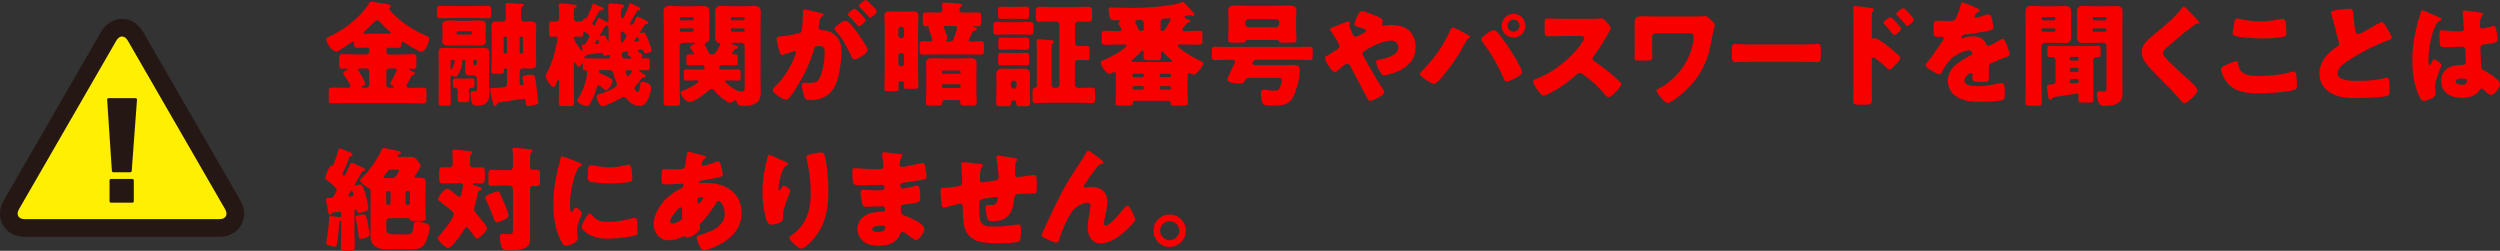
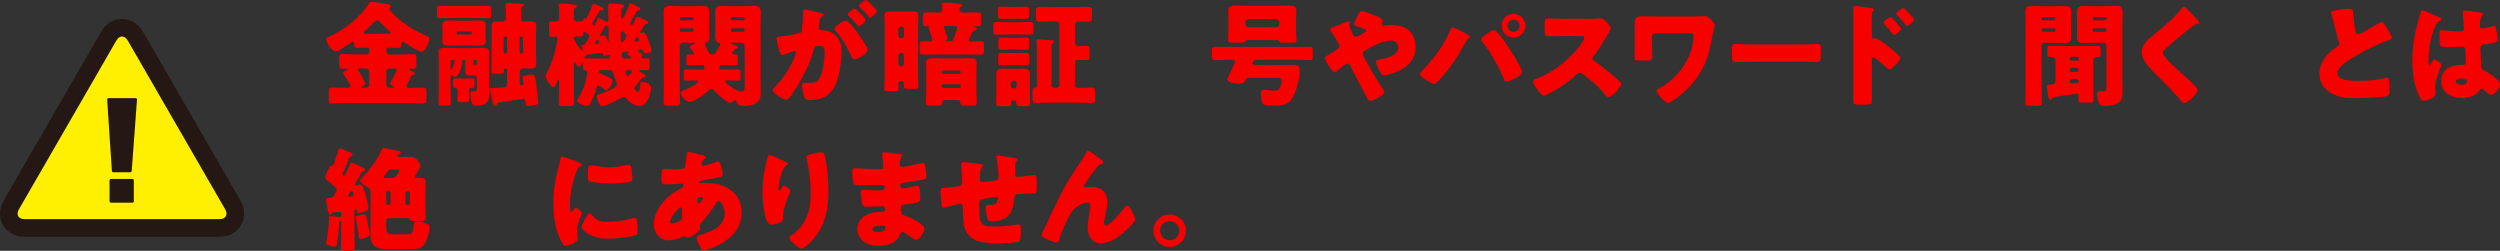
<svg xmlns="http://www.w3.org/2000/svg" id="a" data-name="attention_pc" viewBox="0 0 813.77 81.63">
  <rect x="0" y="0" width="813.77" height="81.63" fill="#333333" stroke="none" />
  <g>
    <path d="M112.8,33.52c-1.62,0-3.25,.11-4.91,.11-.81,0-.89-.44-.89-1.51v-2.14c0-1.11,.07-1.48,.96-1.48,1.62,0,3.21,.07,4.84,.07h.44c.22,0,.81,0,.81-.59,0-.52-1.18-2.25-1.77-3.14-.11-.18-.18-.3-.26-.41-.15-.18-.29-.41-.29-.63,0-.44,.77-.81,1.11-.96,.15-.07,.3-.15,.3-.33s-.18-.18-.33-.18c-.48,0-.96,.04-1.48,.04-.85,0-.92-.52-.92-1.62v-1.59c0-1.18,.07-1.55,1-1.55,1.51,0,3.03,.11,4.5,.11h3.4c.48,0,.89-.41,.89-.89v-.77c0-.37-.11-.55-.48-.55h-.41c-1,0-1.99,.07-2.99,.07s-1.03-.44-1.03-1.25c0-.33-.04-.78-.44-.78-.18,0-.41,.15-.55,.26-.96,.7-2.81,1.92-3.8,2.51-.29,.22-.7,.41-1.11,.41-1.51,0-3.21-2.95-3.21-4.02,0-.37,.3-.48,1.03-.81,4.8-2.14,10.22-6.35,12.99-10.89,.18-.29,.29-.44,.66-.44,.59,0,3.32,.48,4.17,.63,1.29,.18,2.18,.26,2.18,.89,0,.22-.15,.33-.33,.48-.11,.07-.18,.15-.18,.33,0,.29,.41,.66,.74,1.03,2.95,3.25,7.01,5.87,11.04,7.6,1.07,.48,1.26,.52,1.26,1.03,0,1.29-1.37,4.32-2.51,4.32-.77,0-4.8-2.47-5.61-3.06-.18-.11-.33-.22-.55-.22-.44,0-.44,.59-.44,.89,0,.78-.18,1.11-1.03,1.11-1,0-1.99-.07-3.03-.07h-.33c-.29,0-.44,.18-.44,.52v.81c0,.48,.41,.89,.89,.89h3.36c1.48,0,2.99-.11,4.5-.11,.89,0,1,.33,1,1.59v1.7c0,1.07-.07,1.48-1.03,1.48-.33,0-.63-.04-.96-.04-.15,0-.44,0-.44,.22s.66,.48,1.18,.7c.26,.11,.77,.33,.77,.66,0,.26-.37,.37-.55,.41-.48,.11-.52,.22-1.18,1.51-.22,.41-.48,.89-.81,1.55-.11,.18-.22,.37-.22,.59,0,.55,.52,.59,.96,.59,1.51,0,3.03-.07,4.58-.07,.89,0,.96,.41,.96,1.48v2.07c0,1.14-.07,1.59-.96,1.59-1.62,0-3.25-.11-4.87-.11h-20.12Zm6.35-4.95c.59,0,1.03-.44,1.03-1.03v-4.24c0-.55-.48-1.03-1.03-1.03h-1.73c-.3,0-.85,0-.85,.44,0,.22,.15,.41,.3,.59,.41,.63,1.99,3.25,1.99,3.88,0,.44-.59,.78-.96,.92-.04,.04-.18,.15-.18,.26,0,.22,.22,.22,.37,.22h1.07Zm7.38-17.57c.29,0,.63-.04,.63-.33,0-.18-.26-.41-.41-.52-1.03-.85-1.99-1.81-2.84-2.77-.29-.33-.7-.81-1.14-.81s-1.18,.78-2.14,1.73c-.55,.55-1.18,1.22-1.88,1.81-.15,.15-.44,.37-.44,.59,0,.26,.33,.29,.89,.29h7.35Zm1.37,17.57c.11,0,.37,0,.37-.22,0-.15-.22-.26-.33-.29-.33-.18-.89-.48-.89-.89,0-.29,.3-.7,.44-.92l.18-.37c.44-.89,1.44-2.58,1.44-3.03,0-.48-.44-.59-.85-.59h-1.48c-.59,0-1.03,.48-1.03,1.03v4.24c0,.59,.41,1.03,1.03,1.03h1.11Z" style="fill: #f70000;" />
    <path d="M155.49,1.96c1.55,0,2.55-.07,3.21-.07,1.07,0,1.18,.22,1.18,1.29v1.37c0,.92-.07,1.37-.89,1.37-1.18,0-2.33-.07-3.51-.07h-8.86c-1.18,0-2.33,.07-3.51,.07-.81,0-.89-.44-.89-1.29v-1.22c0-1.29,.07-1.51,1.18-1.51,.63,0,1.66,.07,3.21,.07h8.86Zm-4.61,17.5c-.26,0-.41,.22-.41,.52,0,2.21-1.48,5.06-2.18,5.06-.3,0-.63-.22-.89-.41-.07-.04-.18-.07-.3-.07-.41,0-.44,.44-.44,.74v3.54c0,1.55,.07,3.06,.07,4.61,0,.89-.26,.96-1.18,.96h-1.55c-.96,0-1.25-.07-1.25-.96,0-1.55,.07-3.06,.07-4.61v-8.38c0-1.11-.07-2.21-.07-3.36,0-1.22,.66-1.51,1.77-1.51s2.18,.07,3.28,.07h6.39c1.07,0,2.14-.07,3.21-.07s1.85,.22,1.85,1.51c0,1-.07,2.14-.07,3.36v7.35c0,.89,.04,1.77,.04,2.69,0,1.03,0,2.03-.77,2.84-.81,.89-2.1,1.03-3.25,1.03-1.29,0-1.51-.37-1.85-1.81-.11-.55-.22-1.22-.22-1.81,0-.41,0-1.14,.59-1.14,.18,0,.7,.07,1,.07,.48,0,.52-.33,.52-1v-2.99c0-.66-.33-1.18-1.03-1.18-.41,0-.89,.07-1.29,.07-1.18,0-1.51-.44-1.51-1.59,0-1.03,.04-2.07,.04-3.1,0-.26-.15-.44-.44-.44h-.11Zm1.55-12.7c1.22,0,2.44-.11,3.65-.11,1.14,0,2.1,.22,2.1,1.59,0,.48-.11,1-.11,1.85v1.33c0,.85,.11,1.37,.11,1.85,0,1.37-.96,1.59-2.1,1.59-1.22,0-2.44-.07-3.65-.07h-2.73c-1.22,0-2.44,.07-3.62,.07s-2.14-.22-2.14-1.55c0-.55,.11-1.03,.11-1.88v-1.33c0-.81-.11-1.33-.11-1.85,0-1.33,.96-1.59,2.07-1.59,1.22,0,2.44,.11,3.69,.11h2.73Zm-5.17,12.7c-.33,0-.59,.26-.59,.59v2.18c0,.15,0,.41,.22,.41,.41,0,1.11-2.18,1.11-2.73,0-.29-.15-.44-.44-.44h-.29Zm3.99,6.13c.85,0,1.66-.07,2.51-.07,.66,0,.7,.44,.7,1.14v1c0,.7-.11,.96-.85,.96h-.3c-.41,0-.66,.33-.66,.7,0,1,.04,1.99,.04,2.95s-.3,1-1.29,1h-1.29c-.92,0-1.18-.11-1.18-1.03s.07-1.92,.07-2.88c0-.59-.41-.74-.92-.74-.59,0-.66-.41-.66-1.07v-.81c0-1.03,.07-1.22,.89-1.22,.44,0,1.18,.07,2.33,.07h.63Zm-2.62-14.76c0,.26,.22,.44,.48,.44h4.02c.26,0,.48-.18,.48-.44v-.18c0-.26-.22-.48-.48-.48h-4.02c-.29,0-.44,.22-.48,.48v.18Zm5.43,9.86c0,.26,.22,.48,.48,.48h.26c.26,0,.44-.22,.44-.48v-.74c0-.26-.18-.48-.44-.48h-.26c-.3,0-.48,.18-.48,.48v.74Zm7.53,13.47c-.11,.15-.3,.41-.55,.41-.41,0-.74-1.55-1-2.84-.07-.26-.15-.55-.18-.77-.11-.41-.33-1.4-.33-1.81,0-.48,.37-.48,1.11-.48,.48,0,2.69-.18,3.25-.26,.74-.07,1.14-.26,1.14-1.18v-4.54c0-.22-.18-.41-.41-.41h-.11c-.3,0-.52,.11-.52,.44,0,.15,.04,.33,.04,.52,0,.66-.26,.74-1.22,.74h-1.77c-.7,0-1.07-.07-1.07-.7,0-.66,.07-1.88,.07-2.92V10.7c0-.81-.07-1.59-.07-2.36,0-1.26,1.07-1.37,2.07-1.37,.52,0,1.18,.07,1.55,.07,.48,0,1.07-.33,1.07-1.22v-1.37c0-.96,0-1.48-.07-2.07-.04-.41-.07-.81-.07-.96,0-.44,.33-.44,.66-.44,.55,0,3.28,.18,3.95,.22,.89,.07,1.37,.11,1.37,.44,0,.26-.22,.41-.55,.63-.33,.22-.37,.55-.37,1.77v1.85c0,.66,.33,1.14,1.03,1.14,.59,0,1.29-.07,1.92-.07,.96,0,2.03,.15,2.03,1.37,0,.66-.07,1.44-.07,2.36v7.9c0,.92,.07,1.73,.07,2.36,0,1.25-1.11,1.37-2.07,1.37-.77,0-1.51-.07-2.25-.07s-1.07,.44-1.07,1.14v3.43c0,.44,.15,.96,.66,.96,.37,0,.52-.29,.52-.63,0-.18-.15-.92-.18-1.14-.07-.18-.15-.48-.15-.7,0-.59,.66-.7,1.4-.85,.52-.11,.96-.15,1.48-.15,.92,0,1.11,.07,1.33,1.18,.33,1.73,.74,5.68,.89,7.05,.04,.22,.11,.78,.11,.89,0,.3-.26,.48-.59,.59-.48,.15-2.29,.48-2.81,.48-.66,0-.7-.37-.74-1.4-.04-.55-.18-1-.63-1-.15,0-.52,.07-1.11,.18-.63,.11-4.06,.63-5.57,.85-.7,.11-1.25,.18-1.4,.22-.41,.11-.48,.3-.77,.78Zm3.43-21.78c0-.26-.22-.48-.48-.48h-.11c-.3,0-.48,.22-.48,.48v4.58c0,.26,.18,.48,.48,.48h.11c.26,0,.44-.18,.48-.48v-4.58Zm4.72,5.06c.26,0,.48-.22,.48-.48v-4.58c0-.26-.22-.48-.48-.48h-.11c-.26,0-.48,.22-.48,.48v4.58c0,.3,.18,.48,.48,.48h.11Z" style="fill: #f70000;" />
    <path d="M207.45,5.43c.41,0,2.81,1.18,3.25,1.48,.22,.15,.33,.26,.33,.44,0,.29-.18,.48-.48,.48h-.11c-.44,0-.59,.15-.74,.44-.22,.41-1.03,1.7-1.22,1.96-.07,.11-.11,.22-.11,.33,0,.15,.07,.22,.18,.22,.26,0,.66-.22,1-.22,.48,0,.81,.74,1.62,2.92,.18,.52,.96,2.55,.96,2.99,0,.55-1.66,.89-2.1,.89-.41,0-.44-.26-.55-.63-.11-.29-.41-.63-.74-.63-.07,0-.52,.07-.7,.11-.22,.04-.41,.07-.41,.33,0,.15,.18,.33,.37,.44,.18,.11,1.11,.66,1.11,.92,0,.18-.04,.3-.11,.41s-.11,.18-.11,.26c0,.22,.26,.44,.48,.44,.44,0,.89-.04,1.33-.04,.74,0,.81,.44,.81,1.25v1.33c0,1-.07,1.33-.92,1.33-.74,0-1.44-.07-2.18-.07-.11,0-.37,.04-.37,.18,0,.22,1.11,.85,1.37,1,.26,.15,.78,.44,.78,.81s-.59,.41-.7,.44c-.59,.07-.7,.29-1.03,.77-.33,.52-1.03,1.37-1.33,1.66-.37,.37-.59,.66-.59,1.11,0,.48,.66,1.18,1,1.18,.66,0,.85-2.18,.92-2.69,.04-.37,.07-.59,.74-.59,1.14,0,2.73,.59,2.73,1.92,0,1.22-.63,3.14-1.26,4.17-.59,1-1.25,1.7-2.47,1.7-1.73,0-3.29-1.11-4.32-2.44-.26-.3-.52-.44-.92-.44-.33,0-.55,.11-.81,.29-1,.66-5.06,2.69-6.09,2.69-.77,0-1.85-2.25-1.85-3.14,0-.59,.55-.7,1.18-.89,1.03-.3,5.46-1.88,5.46-3.06,0-.3-.11-.55-.22-.81-.37-.89-.66-1.73-.96-2.73-.26-.92-.7-1.14-1.62-1.14h-2.07c-.3,0-1,.04-1,.48,0,.37,.3,.59,.63,.7,.85,.3,2.14,.92,2.92,1.37,.7,.41,.81,.52,.81,.92,0,1.4-1.44,3.1-2.07,3.1-.22,0-.41-.22-.7-.44-.37-.3-1.33-1.14-1.77-1.14-.41,0-.55,.59-.63,.89-.44,1.62-1.18,3.43-1.99,4.87-.33,.63-.55,.96-1.22,.96-.77,0-3.06-.92-3.06-1.81,0-.26,.18-.48,.3-.66,1.03-1.51,2.03-3.91,2.47-5.68,.15-.63,.48-2.21,.48-2.81,0-.55-.22-.66-.74-.66-.66,0-.7-.48-.7-1.18v-.85c0-.11-.04-.3-.18-.3s-.26,.18-.3,.3c-.15,.33-.41,.92-.81,.92-.33,0-.92-.92-1.07-1.22-.07-.15-.15-.3-.3-.3-.22,0-.22,.3-.22,.59v7.79c0,1.66,.07,3.29,.07,4.91,0,.89-.33,.96-1.51,.96h-1.96c-1.11,0-1.55-.07-1.55-.92,0-1.62,.11-3.29,.11-4.95v-1.99c0-.3,0-.63-.22-.63-.26,0-.41,.44-.52,.74-.44,1.14-.59,1.55-1.11,1.55-.81,0-2.51-2.66-2.51-3.58,0-.37,.18-.66,.33-.96,1.18-1.99,2.03-4.58,2.62-6.79,.18-.74,.92-3.91,.92-4.54,0-.3-.22-.55-.55-.55s-1.11,.07-1.44,.07c-.7,0-.77-.44-.77-1.59v-2.07c0-.89,.07-1.37,.77-1.37,.41,0,1.14,.07,1.48,.07,.55,0,1-.44,1-1V3.43c0-.81-.15-1.51-.15-1.85,0-.41,.33-.48,.66-.48,.48,0,3.1,.26,4.54,.44,.3,.04,.7,.07,.7,.48,0,.3-.26,.37-.52,.55-.37,.22-.41,.7-.41,1.62v1.81c0,.55,.44,1,1,1,1.73,0,1.85-.22,1.99-.52,.07-.15,.33-.52,.52-.52,.04,0,.18,.07,.33,.07,.29,0,.44-.41,.63-.78,.52-1.03,1.18-2.47,1.51-3.58,.07-.26,.15-.44,.37-.44,.41,0,2.25,.89,2.69,1.11,.33,.15,.59,.3,.59,.55,0,.37-.26,.44-.55,.44h-.11c-.37,0-.63,.11-.81,.44-.48,.89-1.14,2.03-1.55,2.69-.37,.59-.63,1-.63,1.18,0,.33,.41,.66,.59,.66,.29,0,.37-.18,1.07-1.92,.18-.44,.22-.55,.44-.55,.26,0,1.88,.92,2.21,1.11,.15,.11,.33,.22,.55,.22,.33,0,.41-.37,.41-.63,0-1.29-.07-2.58-.07-3.84v-.77c0-.59,.22-.78,.81-.78,.07,0,2.99,.22,3.29,.26,.77,.07,1.03,.15,1.03,.59,0,.37-.26,.52-.59,.7-.3,.15-.41,.33-.41,1.03v1.73c0,.11,.04,.26,.11,.3,.15,.07,.44,.18,.48,.18,.07,0,.15-.07,.26-.26,.55-.89,1.59-3.25,1.81-4.13,.11-.37,.15-.48,.37-.48,.37,0,2.18,.96,2.73,1.25,.37,.18,.55,.33,.55,.63,0,.37-.33,.41-.59,.41h-.07c-.33,0-.37,.18-.59,.55-.48,.85-1.37,2.36-1.88,3.14-.11,.15-.15,.3-.15,.48,0,.3,.15,.59,.48,.59,.44,0,.59-.44,1.33-2.1,.15-.3,.22-.63,.48-.63Zm-17.83,10.93c0-.15-.22-1.14-.22-1.48,0-.37,.33-.33,.52-.33,.22,0,.48-.11,.66-.37,.48-.7,1.26-2.07,1.26-2.4,0-.66-1.44-1.44-1.66-1.44s-.33,.22-.33,.44v.11c0,.59-.07,1.07-.74,1.07-.41,0-1.18-.11-1.62-.11-.33,0-.66,.26-.66,.55,0,.96,2.33,4.17,2.66,4.17,.11,0,.15-.11,.15-.22Zm8.08,2.69c.41,0,.85,0,.85-.55,0-.26-.07-.63-.41-.63-.15,0-.22,.04-.37,.07-.26,.07-.7,.22-1,.22-.33,0-.41-.22-.48-.48-.11-.33-.26-.52-.63-.52-.07,0-4.02,.55-4.32,.59-.33,.04-.37,.07-.55,.37q-.15,.22-.37,.26c-.15,.04-.3,.15-.3,.3,0,.3,.33,.3,.52,.3,1.25,0,2.47,.07,3.73,.07h3.32Zm-2.66-5.13c0-.15-.11-.37-.22-.7-.04-.15-.15-.3-.3-.3-.26,0-.48,.44-.74,.81-.07,.11-.15,.22-.15,.3,0,.18,.15,.3,.29,.3,.7,0,1.11-.04,1.11-.41Zm.22-2.36c0,.15,.11,.18,.22,.18s.26-.04,.33-.04c.26-.07,.66-.22,.89-.22,.48,0,.92,1.29,1.03,1.7,.04,.11,.11,.26,.26,.26s.15-.18,.15-.3c0-1.11-.04-3.06-.07-4.25,0-.26-.18-.55-.48-.55-.37,0-.63,.07-.81,.41s-1.51,2.73-1.51,2.81Zm6.79,.63c0,.7,.04,1.66,.41,1.66,.44,0,1.48-1.85,1.48-2.21,0-.7-1.4-1.44-1.48-1.44-.41,0-.41,.48-.41,.78v1.22Zm2.92,6.87c.37,0,.59-.04,.59-.26s-.18-.3-1-.78c-.15-.07-.33-.15-.33-.3,0-.29,.3-.52,.3-.74,0-.18-.15-.22-.33-.22-.55,0-1.81,.11-1.81,.89,0,1.11,.3,1.4,1.18,1.4h1.4Zm-.59,3.76c-.33,0-.74,.07-.74,.48,0,.15,.26,1.48,.74,1.48,.37,0,1.33-1.29,1.33-1.55,0-.37-.41-.41-.66-.41h-.66Zm2.51-9.3s.44-.04,.7-.07c.26-.04,.48-.18,.48-.44,0-.15-.11-.37-.22-.63-.07-.15-.18-.37-.41-.37-.18,0-.3,.22-.55,.59-.15,.22-.41,.48-.41,.59,0,.26,.18,.33,.41,.33Z" style="fill: #f70000;" />
    <path d="M228.74,22.63c.33,0,.59-.26,.59-.59v-.22c0-.33-.26-.63-.59-.63h-1.22c-1.07,0-2.18,.07-3.29,.07-.74,0-.81-.37-.81-1.18v-1.29c0-.74,.07-1.11,.81-1.11h1.25c.3,0,.44-.11,.44-.26,0-.22-.85-1.26-1.07-1.51-.15-.18-.3-.37-.3-.55,0-.48,1-.85,1.37-1,.11-.04,.41-.15,.41-.26,0-.15-.15-.18-.77-.18h-3.29c-.55,0-1.03,.44-1.03,1.03v12.73c0,1.92,.11,3.8,.11,5.68,0,1-.41,1.07-1.7,1.07h-2.1c-1.18,0-1.55-.07-1.55-1.07,0-1.88,.07-3.76,.07-5.68V7.94c0-1.33-.07-2.62-.07-3.95,0-1.44,.55-2.07,1.99-2.07,1.22,0,2.4,.11,3.58,.11h3.77c1.18,0,2.36-.07,3.54-.07s2.03,.26,2.03,2.03c0,1.25-.07,2.51-.07,3.8v.37c0,1.25,.07,2.51,.07,3.8,0,.89-.18,1.62-1.11,1.96-.22,.07-.41,.3-.41,.55,0,.18,.15,.41,.3,.66,.22,.37,.74,1.4,.96,1.88,.18,.41,.3,.7,.89,.7h.33c.66,0,.89-.29,1.22-.81,.29-.44,1.33-2.1,1.33-2.55,0-.37-.3-.41-.55-.44-.89-.15-1.11-1.25-1.11-1.96,0-1.29,.07-2.55,.07-3.8v-.37c0-1.29-.07-2.55-.07-3.8,0-1.48,.55-2.07,1.99-2.07,1.18,0,2.4,.11,3.58,.11h3.73c1.18,0,2.36-.07,3.54-.07,1.25,0,2.03,.33,2.03,2.03,0,1.33-.07,2.62-.07,3.95V26.69c0,1.03,.07,2.03,.07,3.06,0,1.33-.07,2.62-1.14,3.54-1.11,1-3.21,1.18-4.65,1.18-1,0-1.73-.18-2.1-1.4-.07-.29-.15-.48-.41-.48-.15,0-.37,.15-.63,.33-.33,.22-.74,.52-1.11,.52-.52,0-2.07-1.14-2.51-1.51-.85-.66-1.77-1.55-2.47-2.36-.26-.33-.55-.66-1-.66-.41,0-.78,.37-1.07,.66-.96,.96-4.69,3.62-5.98,3.62-1.51,0-2.99-2.21-2.99-3.06,0-.41,.55-.59,1-.74,1.55-.52,4.8-2.36,4.8-2.92,0-.26-.37-.3-.55-.3-1.14,0-2.29,.07-3.43,.07-.74,0-.81-.33-.81-1.18v-1.37c0-.81,.07-1.14,.81-1.14,1.22,0,2.44,.07,3.62,.07h1.73Zm-2.95-16.61c0-.26-.22-.48-.48-.48h-3.58c-.26,0-.48,.22-.48,.48v.11c0,.3,.22,.48,.48,.48h3.58c.3,0,.48-.18,.48-.48v-.11Zm0,3.65c0-.26-.18-.44-.48-.44h-3.58c-.26,0-.48,.18-.48,.44v.22c0,.26,.22,.44,.48,.44h3.58c.26,0,.48-.18,.48-.44v-.22Zm12.55,7.6c0,.33,.37,.41,.63,.41h.37c.74,0,.81,.37,.81,1.22v1.18c0,.85-.07,1.18-.81,1.18-1.11,0-2.18-.07-3.29-.07h-1.29c-.33,0-.63,.33-.63,.59v.29c0,.33,.3,.55,.59,.55h1.88c1.22,0,2.4-.07,3.62-.07,.81,0,.85,.37,.85,1.33v1.14c0,.81-.07,1.22-.78,1.22-1.14,0-2.25-.07-3.4-.07-.55,0-.92,.04-.92,.33,0,.41,2.21,1.96,2.62,2.21,1.03,.66,1.73,1.07,2.99,1.07,.74,0,.81-.55,.81-1.29V14.95c0-.59-.44-1.03-1.03-1.03h-2.73c-.15,0-.52,.04-.52,.26,0,.15,.22,.26,.74,.41,1.03,.33,1.4,.44,1.4,.77,0,.44-.26,.44-.55,.48-.37,.04-.41,.07-.63,.33-.55,.63-.74,.81-.74,1.11Zm4.06-11.26c0-.26-.18-.48-.48-.48h-3.58c-.26,0-.44,.22-.44,.48v.11c0,.3,.18,.48,.44,.48h3.58c.29,0,.48-.18,.48-.48v-.11Zm0,3.65c0-.26-.18-.44-.48-.44h-3.58c-.26,0-.44,.18-.44,.44v.22c0,.26,.18,.44,.44,.44h3.58c.29,0,.48-.18,.48-.44v-.22Z" style="fill: #f70000;" />
    <path d="M261.4,3.77c0-.37,.07-.7,.52-.7,.37,0,4.54,1,5.24,1.18,.3,.07,.96,.22,.96,.59,0,.26-.26,.37-.59,.52-.59,.29-.74,1.29-.89,2.33l-.07,.52c-.04,.22-.11,.63-.11,.74,0,.85,.77,.89,1.25,.89,.81,0,2.07,.22,3.06,.81,2.62,1.51,3.1,3.69,3.1,6.31,0,3.25-.7,8.64-2.33,11.48-1.7,2.95-4.43,4.13-7.79,4.13-1.07,0-1.59-.15-1.92-1.03-.33-.85-.81-2.84-.81-3.73,0-.48,.15-.89,.7-.89,.52,0,1.03,.04,1.55,.04,2.18,0,2.77-.15,3.51-1.55,1.07-1.99,1.66-5.94,1.66-8.19,0-1.7-.26-2.25-1.7-2.25-1.22,0-1.55,.15-1.88,1.37-1.22,4.32-3.32,8.49-5.68,12.29-.48,.77-1.99,3.06-2.62,3.58-.18,.18-.37,.26-.63,.26-.85,0-4.36-1.96-4.36-3.14,0-.37,.33-.74,.92-1.33,2.84-2.92,4.95-6.24,6.42-10.15,.07-.18,.18-.44,.18-.63,0-.37-.22-.55-.59-.55s-2.69,.85-3.14,1.03c-.22,.11-.48,.26-.74,.26-.59,0-1.03-1.44-1.37-2.88-.22-.96-.48-2.18-.48-2.55,0-.48,.26-.59,1.37-.7,2.4-.22,3.36-.44,5.65-.92,.96-.18,1.18-.48,1.29-1.48,.18-1.51,.29-3.54,.29-5.09v-.55Zm15.02,3.65c1.11,1.14,2.03,2.29,2.99,3.69,.55,.78,3.03,4.39,3.03,5.09,0,1.22-3.36,3.14-4.39,3.14-.41,0-.59-.33-.92-1-1.4-2.92-2.81-5.79-5.13-8.27-.18-.18-.41-.44-.41-.66,0-.78,2.84-2.66,3.69-2.66,.48,0,.81,.33,1.14,.66Zm3.62-3.03c.96,.96,1.7,1.77,1.7,2.1,0,.74-1.73,2.1-2.18,2.1-.15,0-.37-.22-.55-.44-.81-1-1.73-1.96-2.66-2.88-.22-.18-.41-.37-.41-.55,0-.52,1.85-1.92,2.29-1.92,.26,0,1.14,.92,1.81,1.59Zm2.69-3.73c.52,.48,2.66,2.47,2.66,2.99,0,.74-1.77,2.14-2.18,2.14-.22,0-.44-.3-.55-.48-.81-1-1.77-1.92-2.69-2.84-.15-.15-.41-.37-.41-.59,0-.52,1.88-1.88,2.29-1.88,.26,0,.78,.55,.89,.66Z" style="fill: #f70000;" />
    <path d="M287.95,8.08c0-1-.07-1.99-.07-2.99,0-1.07,.52-1.37,1.55-1.37,.92,0,1.85,.04,2.77,.04h2.4c.92,0,1.81-.04,2.73-.04,1.03,0,1.59,.26,1.59,1.37,0,1-.07,1.99-.07,2.99V24.14c0,1.37,.07,2.69,.07,4.02,0,.66-.33,.74-1.11,.74h-2.21c-1.11,0-1.4-.07-1.4-.7,0-.33,.04-.66,.04-1,0-.74-.3-.77-.85-.77h-.18c-.55,0-.74,.26-.74,.77,0,.59,.04,1.14,.04,1.7,0,.7-.3,.78-1.03,.78h-2.18c-1.11,0-1.44-.07-1.44-.66,0-1.37,.11-2.73,.11-4.1V8.08Zm4.47,3.47c0,.52,.41,.89,.89,.89h.07c.52,0,.89-.41,.89-.89v-1.96c0-.48-.37-.89-.89-.89h-.07c-.48,0-.89,.41-.89,.89v1.96Zm0,9.15c0,.48,.41,.89,.89,.89h.07c.52,0,.89-.41,.89-.89v-2.58c0-.52-.37-.89-.89-.89h-.07c-.48,0-.85,.37-.89,.89v2.58Zm22.85-7.49c0,.22,.44,.3,.96,.3,.26,0,2.36-.11,2.99-.11,1.03,0,1.07,.44,1.07,1.62v1.4c0,1.29-.41,1.37-1.03,1.37-1.22,0-2.4-.07-3.62-.07h-11.66c-1.59,0-2.66,.07-3.32,.07-1.29,0-1.29-.33-1.29-1.66v-1.37c0-.96,.07-1.37,1.03-1.37,.81,0,1.62,.07,2.47,.07,.3,0,.63-.07,.63-.44,0-.44-.78-2.58-1-3.1-.11-.3-.22-.66-.22-.85,0-.04,.04-.11,.04-.15,.04-.07,.04-.15,.04-.22,0-.11-.07-.18-.26-.18h-.55c-.89,0-1.18-.11-1.18-1.4v-1.73c0-1,.15-1.37,1.11-1.37,1.18,0,2.36,.07,3.54,.07h.78c.66,0,.96-.41,.96-1.07,0-.3-.11-1.55-.11-1.62,0-.48,.41-.55,.78-.55,1.03,0,2.88,.15,4.36,.3,.77,.07,1.4,.15,1.4,.59,0,.18-.18,.33-.44,.52-.33,.26-.44,.59-.44,.96,0,.74,.59,.89,1.18,.89h1.29c1.18,0,2.4-.07,3.58-.07,.96,0,1.03,.41,1.03,1.4v1.73c0,1.33-.37,1.37-1.22,1.37-.37,0-.66-.04-1.03-.04-.07,0-.3,0-.3,.15,0,.11,.22,.18,.3,.22,.52,.15,.81,.26,.81,.63,0,.41-.33,.44-.7,.48-.3,.04-.55,.07-.7,.41-.22,.44-1.26,2.55-1.26,2.84Zm-7.79,19.34c-.55,0-.77,.44-.77,.92,0,.81-.33,.89-1.62,.89h-2.21c-1.07,0-1.48-.07-1.48-.81s.11-2.1,.11-3.4v-7.16c0-.92-.07-1.73-.07-2.58,0-1.44,1.25-1.48,2.36-1.48s2.29,.07,3.43,.07h4.87c1.14,0,2.29-.07,3.47-.07,1.07,0,2.33,.04,2.33,1.48,0,.81-.07,1.66-.07,2.58v7.16c0,1.14,.11,2.88,.11,3.4,0,.74-.44,.81-1.55,.81h-2.07c-1.4,0-1.66-.07-1.7-.89,0-.52-.26-.92-.78-.92h-4.36Zm-.89-8.97c.04,.26,.18,.44,.48,.44h5.17c.26,0,.48-.18,.48-.44v-.15c0-.26-.22-.48-.48-.48h-5.17c-.26,0-.48,.22-.48,.48v.15Zm0,4.58c0,.26,.22,.48,.48,.48h5.17c.26,0,.48-.22,.48-.48v-.26c0-.26-.22-.48-.48-.48h-5.17c-.3,0-.44,.22-.48,.48v.26Zm1.22-19.71c-.26,0-.55,.07-.55,.37s.11,.55,.26,.92c.22,.52,.85,2.14,.85,2.66,0,.37-.18,.52-.33,.63-.07,.04-.15,.15-.15,.26,0,.15,.11,.18,.22,.18h1.25c.85,0,.96-.41,1.33-1.55,.22-.59,.85-2.44,.85-2.92s-.37-.55-.85-.55h-2.88Z" style="fill: #f70000;" />
    <path d="M331.63,7.23c1.18,0,2.4-.07,3.58-.07,1.07,0,1.18,.29,1.18,1.29v1.55c0,1.03-.11,1.29-1.18,1.29-1.18,0-2.4-.07-3.58-.07h-3.54c-1.18,0-2.4,.07-3.58,.07-1.03,0-1.18-.22-1.18-1.14v-1.81c0-.92,.15-1.18,1.18-1.18,1.18,0,2.4,.07,3.58,.07h3.54Zm-7.27,20.15c0-1-.07-1.96-.07-2.92,0-1.59,.7-2.14,2.21-2.14,.89,0,1.77,.07,2.69,.07h1.25c.89,0,1.77-.07,2.66-.07,1.55,0,2.21,.55,2.21,2.14,0,.96-.07,1.96-.07,2.92v2.69c0,1.22,.11,2.44,.11,3.54,0,.85-.33,.96-1.48,.96h-1.7c-.92,0-1.37-.04-1.37-.96v-.26c0-.37-.3-.7-.66-.7h-.3c-.55,0-.7,.44-.7,.92,0,.92-.44,1-1.37,1h-1.92c-1.25,0-1.59-.11-1.59-.96,0-1.18,.07-2.36,.07-3.54v-2.69Zm6.61-25.14c1.07,0,2.03-.07,2.88-.07,1.03,0,1.14,.26,1.14,1.22v1.51c0,1-.11,1.26-1.18,1.26-.89,0-1.81-.07-2.84-.07h-2.03c-1.07,0-1.99,.07-2.92,.07s-1.14-.18-1.14-1.03v-1.73c0-.96,.11-1.22,1.14-1.22,.89,0,1.81,.07,2.92,.07h2.03Zm-.04,15.02c1.03,0,2.03-.07,2.95-.07,1.03,0,1.14,.3,1.14,1.25v1.55c0,1.03-.11,1.29-1.18,1.29-.89,0-1.85-.07-2.92-.07h-1.92c-1.07,0-2.03,.07-2.95,.07s-1.14-.22-1.14-1.11v-1.96c0-.81,.18-1.03,1.14-1.03s1.92,.07,2.95,.07h1.92Zm.07-4.95c1.03,0,2.07-.07,2.88-.07,1.03,0,1.14,.29,1.14,1.29v1.62c0,.78-.18,1.07-1.11,1.07-.78,0-1.85-.11-2.92-.11h-2.03c-1.03,0-2.07,.07-2.92,.07-.92,0-1.07-.22-1.07-1.07v-1.77c0-.89,.15-1.11,1.11-1.11,.89,0,1.85,.07,2.88,.07h2.03Zm-1.96,15.65c0,.52,.41,.89,.89,.89h.11c.48,0,.89-.37,.89-.89v-.85c0-.48-.41-.89-.89-.89h-.11c-.48,0-.89,.41-.89,.89v.85Zm14.8,.63c.55,0,1.03-.48,1.03-1.03V8.01c0-.55-.44-1.03-1-1.03h-1.14c-1.44,0-2.84,.11-4.28,.11-1.14,0-1.26-.48-1.26-1.66v-1.55c0-1.25,.11-1.66,1.33-1.66,1.4,0,2.81,.07,4.21,.07h7.2c1.4,0,2.77-.07,4.17-.07,1.22,0,1.37,.37,1.37,1.4v1.81c0,1.18-.11,1.66-1.25,1.66-1.07,0-2.1-.07-3.17-.07-.59,0-1.14,.33-1.14,.96v6.02c0,.59,.44,1.03,1.03,1.03,1,0,1.99-.07,2.99-.07,.66,0,.74,.37,.74,1.33v1.85c0,1.07-.07,1.44-.74,1.44-.96,0-1.96-.07-2.92-.07-.59,0-1.11,.41-1.11,1.03v7.05c0,.85,.7,1.03,1.4,1.03,1.37,0,2.69-.11,4.02-.11,1.07,0,1.14,.41,1.14,1.7v1.88c0,1-.15,1.44-1.03,1.44-1.4,0-2.81-.11-4.17-.11h-9.97c-1.4,0-2.77,.11-4.13,.11-1,0-1.07-.44-1.07-1.81v-1.81c0-1,.11-1.33,.89-1.4,.3-.04,.52-.3,.52-.59V15.06c0-.44-.11-1.29-.11-1.81,0-.44,.3-.48,.66-.48s3.03,.22,3.54,.26c.81,.07,1.44,.07,1.44,.52,0,.26-.18,.33-.37,.52-.33,.26-.37,.96-.37,1.88v11.63c0,.55,.41,1.03,1.03,1.03h.52Z" style="fill: #f70000;" />
-     <path d="M384.88,9.71c0,.41,.55,.41,1.03,.41,1.51,0,3.03-.11,4.58-.11,.81,0,.89,.33,.89,1.29v1.96c0,.96-.07,1.29-.89,1.29-1.55,0-3.14-.07-4.69-.07h-1.88c-.22,0-.66,.04-.66,.33,0,.63,4.61,3.8,7.75,5.13,.33,.15,.66,.3,.66,.7,0,.85-2.18,3.62-3.03,3.62-.3,0-.78-.22-1.11-.37-.15-.07-.26-.11-.41-.11-.37,0-.55,.41-.55,.74v6.09c0,1.25,.11,2.47,.11,2.92,0,.77-.55,.85-1.44,.85h-2.77c-1.22,0-1.37-.22-1.4-.89-.04-.37-.33-.7-.7-.7h-10.96c-.41,0-.66,.29-.7,.96-.04,.63-.92,.63-1.37,.63h-2.44c-1.07,0-1.77,0-1.77-.81,0-.44,.11-1.73,.11-2.95v-6.42c0-.33-.18-.74-.59-.74-.15,0-.26,.04-.41,.11-.3,.15-.85,.44-1.14,.44-1.14,0-2.81-2.73-2.81-3.76,0-.37,.37-.48,1.03-.74,3.54-1.29,7.42-4.21,7.42-4.69,0-.3-.41-.33-.63-.33h-1.92c-1.55,0-3.1,.07-4.65,.07-.85,0-.92-.37-.92-1.48v-1.59c0-1.07,.07-1.48,.92-1.48,1.44,0,2.88,.11,4.32,.11,.74,0,1.22-.04,1.22-.41,0-.33-.55-1.18-.74-1.48-.11-.15-.3-.44-.3-.59,0-.18,.22-.44,.37-.52,.26-.15,.33-.18,.33-.33,0-.18-.37-.22-.92-.22h-1.22c-.66,0-1.11-.18-1.33-.81-.22-.66-.41-1.88-.41-2.58,0-.59,.3-.77,.89-.77,1.81,0,4.25,.18,6.5,.18,3.65,0,12.96-.48,16.09-1.73,.33-.15,.52-.22,.7-.22,.33,0,.77,.52,1.51,1.37l1.07,1.18c.33,.33,1.14,1.22,1.14,1.66,0,.18-.15,.37-.33,.37s-.44-.07-.59-.15c-.18-.11-.37-.15-.59-.15-.15,0-.96,.18-1.29,.26-.22,.07-.44,.18-.44,.44,0,.33,.33,.41,.81,.55,.44,.15,1.14,.37,1.14,.7,0,.3-.33,.41-.55,.44-.48,.07-.55,.18-.81,.55-.11,.15-.26,.3-.37,.44-.44,.55-.89,1.07-.89,1.4Zm-4.24,10.48c.52,0,.89,0,.89-.3,0-.22-.26-.41-.52-.59-.48-.37-1.85-1.73-2.25-2.21-.15-.18-.29-.41-.55-.41s-.33,.26-.33,.48v1.48c0,.89-.44,.96-1.7,.96h-2.25c-1.26,0-1.7-.07-1.7-1.03,0-.52,.04-1.03,.04-1.59,0-.22-.07-.55-.37-.55-.11,0-.22,.07-.3,.18-.81,.92-1.7,1.77-2.66,2.55-.18,.15-.63,.52-.63,.74,0,.3,.3,.3,.78,.3h11.55Zm-8.79,4.91c.3,0,.48-.18,.48-.48v-.15c0-.26-.22-.48-.48-.48h-2.73c-.29,0-.48,.22-.48,.48v.15c0,.26,.18,.48,.48,.48h2.73Zm-2.73,2.92c-.29,0-.48,.22-.48,.48v.18c0,.26,.18,.48,.48,.48h2.73c.26,0,.48-.22,.48-.48v-.18c0-.26-.18-.48-.48-.48h-2.73Zm3.21-20.52c0-.63-.48-1.03-1.07-1.03-1.03,0-1.73,0-1.73,.59,0,.22,.22,.7,.48,1.22,.18,.37,.37,.74,.52,1.14,.15,.44,.37,.7,.89,.7,.55,0,.92-.37,.92-.89v-1.73Zm8.38,17.61c.26,0,.48-.22,.48-.48v-.15c0-.26-.22-.48-.48-.48h-2.77c-.26,0-.48,.22-.48,.48v.15c0,.3,.22,.48,.48,.48h2.77Zm-2.77,2.92c-.26,0-.48,.22-.48,.48v.18c0,.26,.22,.48,.48,.48h2.77c.26,0,.48-.22,.48-.48v-.18c0-.26-.22-.48-.48-.48h-2.77Zm-.15-18.38c0,.26,.18,.48,.44,.48,.63,0,1-.52,1.29-1,.33-.52,1.51-2.44,1.51-2.92,0-.22-.15-.26-.44-.26-.18,0-1.96,.15-2.07,.18-.52,.15-.74,.48-.74,1v2.51Z" style="fill: #f70000;" />
    <path d="M417.59,21.19c1.03,0,2.07-.07,3.1-.07,2.1,0,2.4,.48,2.4,1.88,0,2.62-1.18,6.75-2.33,8.82-1.37,2.47-3.51,2.51-7.05,2.55-1.29,0-2.55-.07-2.88-1.14-.26-.81-.41-2.25-.41-3.1,0-.63,.18-.89,1.03-.89,.59,0,1.48,.15,2.1,.22,.26,0,.92,.04,1.22,.04,.92,0,1.4-.07,1.77-.81,.33-.7,.66-1.81,.66-2.62,0-.63-.41-.7-1.44-.7h-9.23c-.81,0-1.03,.37-1.37,1-.41,.78-.96,.85-1.77,.85s-3.88-.26-3.88-1.33c0-.26,.22-.74,.41-1.11,.07-.15,.15-.3,.18-.41,.52-1.07,1-2.18,1.51-3.25,.15-.26,.41-.77,.41-1.07,0-.52-.59-.59-1-.59h-.96c-1.55,0-3.1,.11-4.65,.11-.85,0-.92-.37-.92-1.4v-1.55c0-1.07,.07-1.4,.92-1.4,1.55,0,3.1,.07,4.65,.07h21.67c1.55,0,3.1-.07,4.65-.07,.85,0,.92,.37,.92,1.4v1.55c0,1.03-.07,1.4-.89,1.4-1.55,0-3.14-.11-4.69-.11h-12.77c-.89,0-1.26,.74-1.26,1.14,0,.55,.63,.55,.92,.59h8.93Zm-11.7-8.19c-.22,0-.33,.18-.41,.37-.22,.48-.63,.52-1.59,.52h-2.36c-1.37,0-1.77-.07-1.77-.81,0-.59,.11-2.18,.11-3.4v-3.8c0-.89-.07-1.73-.07-2.58,0-1.44,1.44-1.48,2.55-1.48,1.22,0,2.47,.07,3.69,.07h9.67c1.25,0,2.47-.07,3.73-.07,1.11,0,2.55,.04,2.55,1.48,0,.81-.11,1.62-.11,2.58v3.8c0,1.11,.15,2.92,.15,3.4,0,.74-.44,.81-1.85,.81h-1.62c-1.88,0-2.03,0-2.33-.66,0-.04-.11-.18-.37-.22h-9.97Zm-.52-5.17c0,.59,.48,1.03,1.03,1.03h8.97c.55,0,1.03-.48,1.03-1.03v-.59c0-.59-.48-1.03-1.03-1.03h-8.97c-.59,0-1.03,.44-1.03,1.03v.59Z" style="fill: #f70000;" />
    <path d="M458.88,10.15c1.29,1.4,1.92,3.29,1.92,5.17,0,4.5-3.25,7.09-7.2,8.45-.7,.26-2.36,.74-3.1,.74-.66,0-1.03-.63-1.77-2.03-.29-.55-.77-1.66-.77-2.29,0-.52,.33-.66,.7-.74,2.36-.37,6.5-1.33,6.5-4.02,0-1.29-.96-2.25-2.36-2.25-2.58,0-6.31,1.96-8.53,3.29-.41,.22-.74,.52-.74,1,0,.37,.15,.63,.33,.92,1.96,3.58,3.99,7.12,6.24,10.56,.18,.26,.52,.77,.52,1.11,0,.85-3.69,2.77-4.58,2.77-.41,0-.63-.22-1.03-.96-.7-1.22-1.48-2.77-2.18-4.13-1.07-2.03-2.18-4.06-3.21-6.09-.26-.48-.52-.96-1.14-.96-.55,0-2.81,1.99-3.32,2.47-.18,.15-.44,.37-.66,.37-.89,0-3.21-3.77-3.21-4.65,0-.33,.18-.44,1.55-1.29,.55-.37,1.29-.81,2.29-1.44,.44-.3,.85-.59,.85-1.14,0-.74-2.03-3.91-2.58-4.58-.29-.37-.48-.59-.48-.85,0-.41,1.03-.77,2.51-1.33,.89-.33,3.06-1.25,3.51-1.25,.22,0,.48,.15,.48,.37,0,.15-.11,.41-.15,.55-.04,.07-.07,.22-.07,.3,0,.37,1,2.73,1.22,3.17,.18,.37,.48,.55,.92,.55,.41,0,.85-.26,1.51-.63,.3-.18,.63-.37,1-.55,.59-.3,.81-.41,.81-.77,0-.52-1.11-.81-2.95-1.37-.37-.11-.85-.26-.85-.78s.59-1.81,.85-2.33c.7-1.44,.96-1.92,1.48-1.92,.63,0,3.76,1.18,4.5,1.48,1.03,.41,2.4,1.03,2.4,1.62,0,.44-.26,.89-.26,1.18s.29,.48,.55,.48c.15,0,.33-.04,.48-.07,.52-.07,1.44-.15,1.92-.15,1.88,0,4.69,.48,6.13,2.03Z" style="fill: #f70000;" />
    <path d="M475.34,10c.37,.18,2.62,1.4,2.84,1.59,.15,.11,.3,.22,.3,.44,0,.18-.07,.26-.33,.41-.52,.26-.66,.52-.92,1-2.1,3.88-4.28,7.35-7.09,10.74-.55,.66-2.62,3.17-3.36,3.17-.63,0-4.58-2.36-4.58-3.28,0-.26,.18-.48,.33-.63,3.99-3.95,7.38-8.53,9.6-13.73,.18-.41,.33-.78,.63-.78,.44,0,2.1,.81,2.58,1.07Zm11.63,.07c.48,.37,2.21,2.62,2.66,3.25,1.14,1.55,5.8,8.6,5.8,10.19,0,.81-1.73,1.7-2.36,2.03-.63,.33-2.03,1-2.69,1-.48,0-.7-.44-.85-.85-1.55-3.69-4.47-8.93-6.98-12.03-.22-.26-.44-.52-.44-.85,0-.55,1.4-1.51,1.88-1.85,.52-.37,1.59-1.14,2.18-1.14,.29,0,.55,.11,.81,.26Zm9.56-1.7c0,2.1-1.73,3.84-3.88,3.84s-3.84-1.73-3.84-3.84,1.73-3.88,3.84-3.88,3.88,1.73,3.88,3.88Zm-5.83,0c0,1.07,.89,1.96,1.96,1.96s1.96-.89,1.96-1.96-.85-1.96-1.96-1.96-1.96,.89-1.96,1.96Z" style="fill: #f70000;" />
    <path d="M517.69,6.13c.74,0,1.81,0,2.55-.11,.26-.04,.66-.07,.92-.07,1.14,0,3.17,2.77,3.17,3.29,0,.18-.29,.7-.55,1.14-.7,1.25-2.88,5.09-5.13,7.97-.18,.22-.3,.41-.3,.7,0,.37,.18,.59,.52,.77,2.25,1.55,4.65,3.43,6.72,5.24,.37,.33,1.66,1.48,1.92,1.81,.15,.11,.22,.26,.22,.44,0,1.03-3.1,4.28-4.13,4.28-.55,0-1.03-.59-1.44-1.07-.04-.11-.11-.18-.18-.26-1.88-2.25-4.17-4.17-6.5-5.94-.37-.26-.89-.63-1.22-.63-.37,0-.66,.18-.92,.44-1.77,1.62-3.76,3.14-5.79,4.43-.81,.52-4.39,2.62-5.13,2.62-.66,0-2.03-2.03-2.44-2.62-.3-.44-.92-1.51-.92-1.99,0-.55,.52-.78,.96-.92,5.72-2.03,11.85-7.01,15.17-12.11,.18-.26,.52-.77,.52-1.11,0-.63-.63-.7-1.25-.7h-5.61c-1.66,0-3.36,.07-5.06,.07-.92,0-1-.44-1-1.77v-2.47c0-1.29,.07-1.55,.96-1.55,1.7,0,3.4,.11,5.09,.11h8.86Z" style="fill: #f70000;" />
    <path d="M551.75,5.35c.92,0,1.92,0,2.44-.07,.26-.04,.59-.07,.85-.07,.63,0,1.73,1.07,2.4,1.73,.41,.41,.7,.66,.7,1.22,0,.37-.15,.81-.22,1.14-.37,1.29-.89,4.06-1.14,5.5-1.44,7.31-5.24,12.84-11.22,17.24-.55,.41-1.99,1.48-2.62,1.48-1.07,0-3.73-3.29-3.73-3.99,0-.37,.59-.66,.96-.85,.11-.04,.15-.07,.22-.11,2.14-1.07,4.24-2.95,5.83-4.72,2.77-3.06,5.06-7.9,5.06-12.11,0-.85-.66-.92-1.33-.92h-11.04c-.63,0-1.14,.52-1.14,1.14v3.69c0,.96,.07,1.96,.07,2.92s-.22,1.14-1.7,1.14h-2.44c-1.37,0-1.66-.15-1.66-.96,0-1.03,.07-2.07,.07-3.1v-6.53c0-.37-.04-.74-.04-1.11,0-1.81,.07-2.73,2.36-2.73,1.62,0,3.25,.07,4.87,.07h12.44Z" style="fill: #f70000;" />
    <path d="M586.71,14.47c2.18,0,4.54-.15,4.87-.15,.96,0,1.11,.41,1.11,1.48v1.77c0,2.03-.04,2.66-1.22,2.66-1.44,0-3.14-.11-4.76-.11h-16.98c-1.62,0-3.36,.11-4.72,.11-1.25,0-1.25-.7-1.25-2.66v-1.7c0-1.11,.11-1.55,1.07-1.55,.52,0,2.58,.15,4.91,.15h16.98Z" style="fill: #f70000;" />
    <path d="M609.29,28.46c0,1.22,.04,2.44,.04,3.69,0,1.66-.07,1.92-2.44,1.92h-1.7c-1.51,0-1.96-.18-1.96-1.14,0-1.48,.07-2.92,.07-4.39V7.23c0-1.29-.07-3.54-.07-4.58,0-.48,.07-.7,.59-.7,.48,0,4.8,.55,5.68,.74,.22,.04,.41,.22,.41,.44,0,.18-.11,.33-.22,.44-.18,.26-.41,.55-.41,1.33v7.16c0,.18,.04,.52,.44,.52,.18,0,.44-.15,.63-.15,.3,0,.81,.26,1.33,.59,1.22,.7,2.69,1.88,3.21,2.29,.96,.74,2.58,2.14,3.4,2.99,.15,.18,.26,.37,.26,.59,0,.74-2.69,3.73-3.54,3.73-.33,0-.7-.37-.92-.59-.63-.59-3.65-3.32-4.24-3.32-.52,0-.55,.52-.55,.89v8.86Zm9.52-19.12c0,.74-1.85,2.07-2.21,2.07-.22,0-.44-.3-.59-.48-.78-1.03-1.66-2.03-2.55-2.95-.22-.22-.41-.37-.41-.59,0-.52,1.99-1.81,2.33-1.81,.37,0,3.43,3.21,3.43,3.77Zm4.17-2.95c0,.7-1.77,2.07-2.21,2.07-.18,0-.41-.29-.55-.48-.78-1.03-1.7-1.96-2.58-2.92-.26-.26-.41-.37-.41-.59,0-.52,1.96-1.85,2.33-1.85s3.43,3.21,3.43,3.76Z" style="fill: #f70000;" />
-     <path d="M643.3,2.55c.66,.3,1.14,.55,1.14,.89,0,.29-.41,.41-.66,.48-.44,.18-1,1.11-1,1.4s.18,.41,.44,.41c.55,0,2.21-.55,2.99-.81,.3-.11,.7-.26,1.03-.26,.81,0,1,.78,1.14,1.44,.18,.74,.44,2.21,.44,2.99,0,.55-.33,.7-2.36,1.07s-4.54,.81-6.83,1.07c-1.18,.15-1.25,.96-1.25,1,0,.18,.18,.26,.33,.26,.07,0,.26-.07,.33-.11,1.07-.37,2.03-.55,3.14-.55,.89,0,1.92,.15,2.66,.59,1.03,.59,1.29,1.07,1.77,2.1,.15,.3,.33,.44,.63,.44,.37,0,2.33-1.11,3.43-1.73,.33-.18,.59-.33,.74-.41,.15-.07,.33-.18,.48-.18,.92,0,2.21,4.25,2.21,5.09,0,.48-.37,.59-1.11,.85-1.77,.66-2.88,1.14-4.58,1.85-.89,.37-1.03,.7-1.03,1.7,0,.44,.04,1.33,.04,2.14,0,2.36-.04,2.4-2.1,2.4-2.55,0-3.32-.11-3.32-1.25,0-.33,.04-.66,.07-1v-.18c0-.26-.15-.52-.44-.52-.37,0-2.21,1.18-2.21,2.47,0,1.85,3.14,1.85,4.43,1.85,2.36,0,4.54-.41,6.87-.92,.33-.07,.66-.11,.92-.11,.89,0,.92,1.33,.92,3.69,0,1.4-.07,1.77-1.14,1.99-1.66,.33-5.35,.44-7.16,.44-2.58,0-4.28-.18-6.46-1.18-2.36-1.07-3.76-3.03-3.76-5.72,0-3.47,2.62-5.46,5.31-7.05,.63-.37,1.37-.78,2.03-1.11,.33-.15,.63-.33,.63-.74,0-.52-.48-.96-1.14-.96-1.4,0-3.95,1.29-5.06,2.14-1.73,1.37-2.84,3.32-3.91,5.24-.11,.22-.26,.41-.55,.41-.81,0-4.58-2.07-4.58-2.95,0-.3,.22-.52,.66-1,1.51-1.73,3.91-5.57,5.09-7.23,.18-.26,.22-.37,.22-.52,0-.3-.26-.52-.55-.52-.44,0-.96,.04-1.44,.04-1.25,0-1.37-.11-1.37-2.88,0-2.29,.15-2.33,1.33-2.33,.81,0,2.14,.07,3.36,.07,1.81,0,2.14-.15,2.44-.66,.74-1.29,1.44-3.21,1.73-4.58,.11-.55,.18-.81,.55-.81,.41,0,3.91,1.51,4.5,1.77Z" style="fill: #f70000;" />
    <path d="M665.56,13.92c-.59,0-1.03,.44-1.03,1.03v12.73c0,1.92,.11,3.8,.11,5.68,0,1-.41,1.07-1.7,1.07h-2.1c-1.18,0-1.55-.07-1.55-1.07,0-1.88,.07-3.76,.07-5.68V7.94c0-1.33-.07-2.62-.07-3.95,0-1.44,.55-2.07,1.99-2.07,1.22,0,2.4,.11,3.58,.11h3.77c1.18,0,2.36-.07,3.54-.07s2.03,.26,2.03,2.03c0,1.25-.07,2.51-.07,3.8v.37c0,1.25,.07,2.51,.07,3.8,0,1.44-.55,2.03-1.99,2.03-1.22,0-2.4-.07-3.58-.07h-3.06Zm3.51-7.9c0-.26-.22-.48-.48-.48h-3.58c-.26,0-.48,.22-.48,.48v.11c0,.3,.22,.48,.48,.48h3.58c.3,0,.48-.22,.48-.48v-.11Zm0,3.65c0-.22-.18-.44-.48-.44h-3.58c-.26,0-.48,.18-.48,.44v.22c0,.26,.22,.44,.48,.44h3.58c.26,0,.48-.18,.48-.44v-.22Zm-1,22.29c-.15,.22-.41,.48-.7,.48-.48,0-.59-.52-.66-1.03-.11-.66-.44-3.03-.44-3.29,0-.55,.37-.63,1.48-.63,.7,0,1.33-.26,1.33-1.03v-6.9c0-.55-.48-1.03-1.03-1.03-.18,0-.37,.04-.55,.04-.96,0-1.07-.22-1.07-1.25v-1.14c0-.96,.07-1.25,1-1.25,1.11,0,2.21,.07,3.32,.07h8.71c1.11,0,2.21-.07,3.32-.07,.92,0,1,.26,1,1.14v1.4c0,.78-.07,1.11-.96,1.11h-.44c-.55,0-1,.48-1,1.03v8.9c0,1.33,.07,2.73,.07,3.91,0,.85-.33,.96-1.33,.96h-2.18c-1.07,0-1.4-.07-1.4-.96,0-.44,.04-.89,.04-1.33,0-.33-.15-.63-.55-.63-.07,0-1.33,.18-2.77,.41-1.81,.3-3.76,.59-4.24,.66-.52,.07-.74,.15-.92,.44Zm6.13-13.47c-.26,0-.48,.22-.48,.48v.26c0,.26,.22,.48,.48,.48h1.96c.26,0,.48-.22,.48-.48v-.26c0-.3-.22-.48-.48-.48h-1.96Zm.11,3.58c-.29,0-.59,.26-.59,.59v.15c0,.33,.3,.59,.59,.59h1.73c.3,0,.59-.26,.59-.59v-.15c0-.33-.26-.55-.59-.59h-1.73Zm0,3.69c-.29,0-.59,.26-.59,.59v.33c0,.26,.22,.44,.48,.44h.18c.44,0,.81-.07,1.11-.07,.81-.04,1.14-.07,1.14-.41v-.41c0-.3-.22-.44-.48-.48h-1.85Zm11.37-10.81c0-.63-.44-1.03-1.03-1.03h-3.03c-1.18,0-2.36,.07-3.54,.07s-2.03-.26-2.03-2.03c0-1.29,.07-2.55,.07-3.8v-.37c0-1.29-.07-2.55-.07-3.8,0-1.48,.55-2.07,1.99-2.07,1.18,0,2.4,.11,3.58,.11h3.73c1.18,0,2.36-.07,3.54-.07,1.25,0,2.03,.33,2.03,2.03,0,1.33-.07,2.62-.07,3.95V26.69c0,1.03,.07,2.03,.07,3.06,0,1.59-.15,3.06-1.66,3.91-1.14,.66-2.88,.81-4.21,.81-.63,0-1.25-.07-1.66-.63-.55-.81-.81-2.25-.81-3.25,0-.52,.11-.92,.74-.92,.48,0,1.03,.11,1.51,.11,.81,0,.85-.63,.85-1.26V14.95Zm0-8.93c0-.26-.18-.48-.48-.48h-3.58c-.26,0-.44,.22-.44,.48v.11c0,.3,.18,.48,.44,.48h3.58c.29,0,.48-.18,.48-.48v-.11Zm0,3.65c0-.26-.18-.44-.48-.44h-3.58c-.26,0-.44,.18-.44,.44v.22c0,.26,.18,.44,.44,.44h3.58c.29,0,.48-.18,.48-.44v-.22Z" style="fill: #f70000;" />
    <path d="M711.46,2.47c.63,.66,1.25,1.33,1.88,1.96l.41,.41c.74,.78,2.14,2.21,2.14,2.62,0,.22-.22,.26-.66,.26-.41,0-.63,.15-.92,.37-1.59,1.18-3.06,2.36-4.61,3.62-1.7,1.4-3.36,2.84-4.98,4.32-.33,.33-.7,.7-.7,1.22,0,.63,.89,1.59,1.51,2.25,.11,.15,.22,.26,.33,.37,2.07,2.07,4.24,4.02,6.42,5.98,1.18,1.03,3.03,2.73,3.03,3.51,0,1.14-3.32,4.25-4.36,4.25-.22,0-.66-.33-1.14-.92-1.96-2.44-4.69-5.13-7.23-7.68-1.33-1.33-3.03-3.03-4.1-4.47-.81-1.11-1.29-2.18-1.29-3.54,0-1.03,.26-1.92,.85-2.77,1-1.44,3.65-3.4,5.13-4.65,2.4-2.03,5.13-4.36,7.01-6.87,.18-.26,.37-.55,.66-.55,.26,0,.48,.18,.63,.33Z" style="fill: #f70000;" />
-     <path d="M724.37,21.22c.55-.26,3.06-1.33,3.51-1.33,.48,0,.59,.37,.66,.92,.11,.78,.37,1.81,.96,2.4,1.4,1.44,3.73,1.51,5.65,1.51,3.32,0,7.46-.33,10.63-1.29,.26-.07,.59-.15,.85-.15,.7,0,.85,.78,.92,1.99,.04,.63,.15,2.51,.15,2.99,0,.66-.41,.89-1.29,1.11-2.73,.66-8.27,1.03-11.11,1.03-3.95,0-8.23-.48-10.7-3.91-.66-.92-1.66-2.95-1.66-4.06,0-.52,.52-.81,1.44-1.22Zm2.95-14.21c.07-.44,.26-1,1.03-1,.41,0,.96,.15,1.37,.26,1.96,.44,4.02,.7,6.09,.7,2.21,0,4.43-.3,6.61-.78,.18-.04,.41-.07,.59-.07,.85,0,1.03,.92,1.11,2.21,.04,.63,.11,1.96,.11,2.58,0,.85-.26,.92-1.14,1.07-2.21,.41-4.47,.52-6.68,.52-1.73,0-8.05-.18-9.3-1.03-.26-.18-.37-.44-.37-.77,0-.37,.44-2.88,.59-3.69Z" style="fill: #f70000;" />
    <path d="M761.79,3.14c1.44-.18,2.29-.3,2.99-.3,1,0,1.07,.07,1.33,2.84,.22,2.36,.37,3.47,.63,4.47,.11,.44,.3,.96,.85,.96,.7,0,3.99-1.96,4.8-2.44,.55-.33,2.44-1.48,2.92-1.48,.41,0,1.18,1.14,1.7,1.99,.41,.66,1.51,2.47,1.51,3.17,0,.41-.41,.55-1.18,.81-.15,.07-.33,.11-.52,.18-3.36,1.14-8.05,3.58-11.63,5.83-1.77,1.11-4.32,2.77-4.32,4.69,0,2.47,4.69,2.47,6.39,2.47,1.88,0,3.84-.07,5.61-.29,.77-.11,3.32-.52,3.91-.7,.11,0,.26-.04,.37-.04,.37,0,.48,.63,.52,.92,.11,1.07,.15,2.29,.15,3.36s-.04,1.44-1,1.7c-1.7,.44-8.08,.63-10.11,.63-2.92,0-5.46-.18-8.05-1.66-2.29-1.33-3.69-3.65-3.69-6.31,0-3.65,2.62-6.72,5.54-8.6,.55-.33,.89-.52,.89-1.14,0-.26-.11-.55-.22-.89-.29-1-.55-2.03-.81-3.1-.41-1.81-.92-3.84-1.55-5.65-.04-.11-.11-.33-.11-.44,0-.44,.44-.66,3.1-1Z" style="fill: #f70000;" />
    <path d="M786.97,7.38c.33-1.18,.66-2.1,.96-3.32,.07-.33,.18-.7,.55-.7s4.69,1.92,5.35,2.21,.89,.52,.89,.74-.15,.3-.33,.37c-.96,.37-1.22,.92-1.7,1.88-1.4,2.84-2.21,7.53-2.21,11.04,0,.77,0,1.55,.37,1.55,.3,0,.41-.26,.52-.48,.37-.89,.59-1.33,.92-1.33,.52,0,2.4,1.22,2.4,1.77,0,.66-2.07,4.72-2.07,7.23,0,.41,.07,1.03,.11,1.48,.04,.22,.04,.48,.04,.66,0,1-1.14,1.55-1.96,1.88-.48,.18-1.33,.48-1.88,.48-.66,0-1-.59-1.4-1.4-1.77-3.73-2.29-7.75-2.29-11.85s.66-8.27,1.73-12.22Zm20.74-3.25c.18,.04,.48,.11,.48,.37,0,.18-.11,.41-.3,.66-.63,.96-.66,2.14-.66,3.25,0,.52,.26,.89,.81,.89,.41,0,2.18-.48,2.73-.63,.26-.07,.77-.22,.96-.22,.55,0,.7,.74,.81,1.29,.22,1,.44,2.18,.44,3.06s-.33,1.11-4.39,1.66c-.81,.11-1.22,.3-1.22,1.22,0,.48,.22,5.5,.26,6.02,.07,.89,.41,.96,1.33,1.44,1.29,.7,2.88,1.81,3.95,2.81,.44,.44,.85,.89,.85,1.55,0,1.03-1.81,3.4-2.92,3.4-.55,0-1.11-.48-1.88-1.22-.15-.15-.3-.26-.44-.41-.22-.22-.44-.44-.74-.44-.33,0-.44,.18-.7,.59-1.14,1.85-3.73,2.44-5.76,2.44-3.36,0-6.72-1.66-6.72-5.46s3.1-5.28,6.35-5.28h.85c.63,0,.89-.37,.89-.92,0-.85-.18-2.58-.18-3.17,0-1.25-.15-1.85-.96-1.85-.66,0-3.21,.15-4.76,.15h-.55c-.85,0-1.59-.07-1.85-.37-.3-.37-.33-3.47-.33-4.13,0-.48,.11-1,.7-1,.22,0,1.37,.11,1.7,.15,1.51,.15,3.03,.22,4.5,.22,.59,0,1.07-.22,1.07-.89,0-.77-.41-4.43-.41-5.24,0-.44,.15-.63,.59-.63,.77,0,4.58,.55,5.5,.7Zm-8.34,22.37c0,.74,1.18,1.11,1.96,1.11,.85,0,1.66-.3,1.66-1.29,0-.74-1.14-.78-1.7-.78s-1.92,.15-1.92,.96Z" style="fill: #f70000;" />
    <path d="M115.46,60.26c0,.11,.11,.15,.18,.15,.15,0,.59-.15,.77-.18,.3-.07,.59-.15,.89-.15,.55,0,.81,.11,1.81,3.65,.22,.81,.81,3.29,.81,4.02,0,.66-.37,.77-1.03,1.03-.48,.15-1.55,.55-2.03,.55-.41,0-.55-.22-.63-.55-.04-.22-.15-.66-.44-.66-.37,0-.41,.52-.41,.81v5.94c0,1.92,.07,3.84,.07,5.76,0,.92-.3,1-1.33,1h-1.77c-1.22,0-1.4-.18-1.4-1.07,0-1.88,.11-3.8,.11-5.68v-2.44c0-.22,0-.66-.33-.66-.3,0-.3,.63-.33,.85-.11,2.07-.3,4.32-.66,6.35-.15,.89-.22,1.29-.7,1.29-.55,0-1.25-.18-1.85-.37-.59-.18-1.03-.33-1.03-.77,0-.22,.11-.66,.15-.92,.44-2.1,.78-5.43,.78-6.83,0-.78,0-1.07,.55-1.07,.33,0,1.96,.26,2.4,.33,.15,.04,.3,.07,.44,.07,.41,0,.59-.15,.59-.59v-.63c0-.41-.18-.55-.59-.55-.22,0-1.59,.15-1.92,.18-.41,.07-.44,.15-.55,.37-.11,.22-.33,.37-.59,.37-.44,0-.55-.63-.77-1.81-.15-.74-.52-2.81-.52-3.06,0-.52,.41-.55,.81-.55h.22c1.33,0,1.29-.29,2.1-1.7,.15-.26,.37-.63,.37-.96,0-.52-1.73-1.96-2.62-2.69-.18-.15-.33-.26-.41-.33-.63-.44-.74-.55-.74-.89,0-.66,1.37-4.02,2.07-4.02,.04,0,.15,0,.18,.04h.15c.22,0,.3-.29,.55-.96,.48-1.33,.92-2.66,1.33-4.02,.11-.33,.18-.63,.52-.63,.11,0,2.25,.89,2.95,1.18,.52,.22,1.14,.41,1.14,.81,0,.48-.37,.52-.44,.55-.41,.07-.55,.26-.66,.52-.41,1.14-.89,2.33-1.37,3.47-.22,.48-.81,1.62-.81,1.92,0,.22,.3,.52,.52,.52,.26,0,.37-.33,.7-1l1.11-2.44c.15-.41,.22-.81,.63-.81,.3,0,1.66,.63,2.51,1,1.59,.66,1.88,.89,1.88,1.25,0,.3-.22,.41-.48,.44-.37,.07-.52,.18-.7,.48-.04,.11-.18,.3-.33,.59-.63,1.14-1.85,3.36-1.85,3.51Zm-2.1,3.51c0,.18,.18,.18,.29,.18,.33,0,1.44,0,1.44-.44,0-.26-.3-1.48-.63-1.48-.22,0-1.11,1.62-1.11,1.73Zm6.16,7.9c.37,1.66,.48,2.47,.7,4.13,.04,.26,.04,.44,.04,.63,0,.85-2.36,1.33-2.73,1.33-.81,0-.74-.48-.81-1.07-.18-1.77-.44-3.54-.85-5.28-.04-.18-.15-.52-.15-.66,0-.44,.52-.55,1.22-.7l.48-.11c.18-.04,.85-.18,1-.18,.66,0,.81,.66,1.11,1.92Zm7.23-.63c-.59,0-1.03,.48-1.03,1.03v1.51c0,2.36,.18,2.69,2.88,2.69h3.8c1.66,0,2.03-.33,2.36-3.43,.07-.55,.26-.7,.92-.7,.92,0,1.96,.3,2.81,.55,.89,.26,1.37,.44,1.37,1.44,0,1.26-1,4.32-1.7,5.35-.96,1.4-2.21,1.66-4.28,1.66h-7.35c-1.29,0-2.73,0-3.88-.59-1.85-1-2.07-2.55-2.07-4.47,0-.85,.04-1.66,.04-2.51v-11.18c0-.7-.04-.74-.48-1-.55-.33-2.92-1.99-2.92-2.69,0-.29,.59-.81,.81-1.03,2.21-2.18,5.06-6.13,6.24-9.01,.11-.26,.22-.52,.55-.52,.22,0,3.54,.74,4.17,.85,1,.18,1.51,.37,1.51,.66,0,.37-.44,.52-.74,.66-.18,.07-.41,.18-.41,.44,0,.22,.26,.33,.44,.33h4.1c.92,0,1.33,.33,1.88,1,.33,.41,1.14,1.4,1.14,1.88s-1.22,2.33-1.51,2.81c-.15,.18-.41,.55-.41,.78,0,.3,.52,.3,.7,.3h1.07c1.11,0,1.81,.22,1.81,1.73,0,1.03-.07,2.03-.07,3.06v5.02c0,1.33,.11,2.51,.11,3.21,0,.96-.37,1.03-1.92,1.03h-1.4c-1.55,0-1.73-.04-1.96-.63-.07-.18-.18-.26-.37-.26h-6.24Zm1-13.1c.59,0,.89-.26,1.22-.7,.04-.07,.11-.18,.22-.33,.3-.44,.7-1.07,.7-1.37,0-.33-.22-.33-.74-.33h-1.85c-.74,0-.96,.33-1.44,.96-.15,.18-.3,.41-.48,.66-.15,.18-.52,.59-.52,.81,0,.26,.44,.3,.63,.3h2.25Zm-.63,4.8c0-.33-.26-.59-.59-.59h-.22c-.33,0-.59,.3-.59,.59v3.36c0,.33,.26,.59,.59,.59h.22c.33,0,.59-.26,.59-.59v-3.36Zm4.87,3.36c0,.33,.29,.59,.59,.59h.26c.33,0,.59-.26,.59-.59v-3.36c0-.3-.26-.59-.59-.59h-.26c-.3,0-.55,.26-.59,.59v3.36Z" style="fill: #f70000;" />
-     <path d="M147.84,59.63c-1.18,0-2.36,.07-3.54,.07-1.29,0-1.37-.29-1.37-2.66v-.85c0-1.25,.11-1.77,1.29-1.77,.7,0,1.4,.04,2.1,.04,.74,0,1.03-.48,1.03-1.14v-1.18c0-.78-.04-1.77-.11-2.55-.04-.11-.04-.22-.04-.33,0-.48,.33-.55,.74-.55,.26,0,.7,.04,.96,.07,1.33,.11,2.66,.22,3.99,.37,.33,.04,.81,.07,.81,.52,0,.26-.15,.37-.41,.59-.3,.26-.33,1.07-.33,1.85v1.22c0,.66,.33,1.18,1.03,1.18,.85,0,1.73-.07,2.58-.07,1.14,0,1.25,.52,1.25,1.73v1.77c0,1.25-.11,1.77-1.25,1.77-.74,0-1.44-.07-2.18-.07-.15,0-.55,.04-.55,.26,0,.26,.44,.33,1.03,.55,1.22,.44,1.85,.59,1.85,1.03,0,.3-.26,.44-.55,.55-.48,.15-.55,.44-.7,1.11-.26,1.25-.55,2.47-.92,3.69-.11,.41-.26,.85-.26,1.25,0,.7,.63,1.29,1.03,1.77,.63,.7,3.21,3.73,3.21,4.47,0,.89-2.51,3.32-3.29,3.32-.33,0-.48-.18-.66-.48-.37-.52-2.18-3.21-2.69-3.21-.37,0-.59,.41-.74,.66-.59,1.11-4.1,6.13-5.24,6.13-.92,0-3.43-2.55-3.43-3.21,0-.26,.18-.52,.59-.92,1.03-1.03,4.61-5.5,4.61-6.87,0-.52-.41-.89-.78-1.22-1.22-1.03-2.4-1.96-3.69-2.92-.52-.37-.63-.48-.63-.81,0-.7,2.14-3.4,2.99-3.4,.48,0,2.69,1.77,3.17,2.21,.22,.18,.52,.44,.81,.44,.44,0,.55-.29,.89-2.03,.07-.3,.26-1.33,.26-1.59,0-.7-.52-.81-1.11-.81h-1.77Zm16.46,6.87c.26,.66,1.22,3.06,1.22,3.58,0,.74-.59,1.11-1.66,1.55-.44,.18-1.77,.74-2.18,.74-.52,0-.66-.44-.81-.85-.81-2.14-1.62-4.36-2.66-6.42-.11-.18-.26-.55-.26-.78,0-.85,3.47-2.03,4.02-2.03,.59,0,.78,.48,2.33,4.21Zm8.23,8.08c0,1.07,.04,2.1,.04,3.17,0,.92-.33,2.14-1.18,2.73-1.22,.81-3.95,1-5.61,1-1.4,0-2.07-.07-2.44-.92-.41-.89-.59-2.25-.59-3.21,0-.59,.07-1.25,.81-1.25,.22,0,.55,.04,.74,.07,.41,.04,.89,.07,1.29,.07,1.37,0,1.37-.22,1.37-1.99v-12.81c0-.55-.48-1.03-1.03-1.03h-2.62c-1.14,0-2.47,.11-3.29,.11-.96,0-1.03-.44-1.03-1.59v-2.03c0-1.18,.07-1.62,1.03-1.62s2.07,.11,3.29,.11h2.69c.59,0,.96-.48,.96-1.14v-2.77c0-.85,0-1.7-.11-2.47-.04-.11-.04-.22-.04-.33,0-.48,.33-.59,.74-.59,.26,0,.7,.07,.96,.07,1.33,.15,2.62,.26,3.95,.41,.33,.04,.81,.07,.81,.52,0,.26-.15,.33-.41,.59-.3,.3-.33,1.03-.33,1.85v2.73c0,.59,.3,1.07,.96,1.07,.41,0,.81-.04,1.25-.04,.92,0,1.03,.41,1.03,1.48v2.33c0,1.03-.11,1.44-1.03,1.44-.41,0-.81-.04-1.22-.04-.55,0-1,.41-1,1v13.1Z" style="fill: #f70000;" />
    <path d="M181.9,53.94c.18-.7,.37-1.4,.48-1.99,.11-.7,.15-1.03,.63-1.03,.33,0,3.88,1.29,5.46,1.99,.74,.33,.96,.55,.96,.74,0,.15-.11,.22-.26,.3-.85,.41-1.03,.7-1.37,1.51-1.22,2.84-2.25,7.12-2.25,10.48,0,2.03,0,3.03,.48,3.03,.26,0,.44-.29,.63-.59,.22-.37,.44-.78,.85-.78,.44,0,1.92,1.26,1.92,1.81,0,.52-1.62,3.36-1.62,5.35,0,.26,.07,1.18,.15,1.73,.04,.22,.11,.85,.11,1.07,0,1.37-2.73,2.44-3.88,2.44-.7,0-1.03-.48-1.7-1.81-1.81-3.65-2.36-7.79-2.36-11.85,0-4.54,.63-8.05,1.77-12.4Zm10.56,15.83c1.55,1.85,2.77,2.47,5.17,2.47,2.73,0,5.46-.44,8.08-1.18,.26-.07,.63-.15,.89-.15,.48,0,.7,.48,.74,.81,.15,1,.18,3.1,.18,3.84,0,.48-.04,.74-.52,.96-1.29,.63-7.46,1.18-9.12,1.18-5.94,0-8.56-2.95-8.56-3.8,0-.7,1.85-4.43,2.69-4.43,.18,0,.33,.18,.44,.29Zm-.07-15.98c.22,0,.81,.07,1.14,.15,1.4,.29,3.43,.52,4.87,.52,1.85,0,3.69-.3,5.46-.74,.33-.07,.52-.11,.74-.11,.7,0,.92,.78,1,1.33,.11,.92,.22,2.1,.22,3.03s-.11,1.14-1.07,1.29c-2.07,.3-4.13,.44-6.2,.44-1.11,0-6.2-.18-6.9-.77-.3-.26-.3-1.37-.3-1.77,0-2.73,.15-3.36,1.03-3.36Z" style="fill: #f70000;" />
    <path d="M229.03,50.66c.44,.11,.81,.26,.81,.52,0,.18-.26,.33-.41,.41-.44,.29-.55,.41-.74,.89-.07,.18-.3,.77-.3,.96,0,.3,.22,.52,.52,.52,.37,0,2.84-.66,4.28-1.29,.15-.07,.33-.15,.48-.15,.44,0,.7,.44,.85,.89,.18,.63,.74,2.66,.74,3.29,0,.7-.63,.89-1.44,1.07-1.77,.41-3.65,.7-5.5,1-.29,.04-.85,.18-.85,.48,0,.33,.37,.33,.59,.33,.3,0,1.18-.04,1.92-.04,6.05,0,11.41,3.14,11.41,9.78,0,4.76-3.06,8.01-7.01,10.19-2.14,1.18-4.76,1.99-5.35,1.99-1.03,0-2.25-3.43-2.25-4.28,0-.44,.37-.52,.74-.63,.96-.26,3.06-1.03,3.99-1.44,2.44-1.07,4.39-2.88,4.39-5.68,0-2.33-1.33-4.06-1.99-4.06-.37,0-.55,.22-.78,.63-1.4,2.33-3.17,4.72-5.06,6.68-.18,.18-.3,.33-.3,.63,0,.22,.15,.63,.15,1,0,.85-2.84,2.99-4.13,2.99-.26,0-.41-.11-.59-.26-.15-.11-.22-.18-.41-.18-.11,0-.18,.04-.26,.07-1.4,.66-3.32,1.25-4.87,1.25-2.84,0-4.87-2.36-4.87-5.13,0-3.69,2.55-7.31,5.32-9.52,1.18-.96,2.4-1.66,3.76-2.33,.33-.15,.59-.48,.59-.89s-.26-.59-.66-.59c-.3,0-.66,.04-.96,.07-1.11,.11-2.21,.18-3.36,.18-2.03,0-2.14,0-2.14-1.85,0-3.03,.18-3.17,.85-3.17,.77,0,1.66,.11,2.69,.11,3.69,0,4.06-.04,4.21-1.44,.04-.37,.48-3.65,.52-3.77,.07-.33,.37-.48,.66-.48,.37,0,4.06,1.07,4.76,1.25Zm-10.93,21.48c0,.44,.3,.63,.7,.63,.78,0,2.29-.63,2.88-1.11,.37-.3,.37-.66,.37-1.07,0-.44-.04-.92-.04-1.37,0-.37,.04-.7,.04-1.03s-.07-.7-.48-.7c-.78,0-3.47,3.43-3.47,4.65Zm8.86-6.79c0,.26,.11,.89,.48,.89,.41,0,1.37-1.37,1.37-1.7,0-.3-.3-.41-.55-.41-1.29,0-1.29,.85-1.29,1.22Z" style="fill: #f70000;" />
    <path d="M255.81,52.73c.52,.22,.7,.37,.7,.63,0,.22-.11,.26-.29,.33-.92,.41-1.29,1.33-1.62,2.18-.59,1.51-1.18,3.88-1.18,5.5,0,.22,0,.63,.33,.63,.22,0,.37-.18,.59-.7,.18-.41,.41-.89,.81-.89,.37,0,2.07,1.07,2.07,1.66,0,.18-.07,.44-.15,.63-.85,2.07-2.21,5.43-2.21,7.53v.92c0,.85-.78,1.22-1.48,1.48-.66,.26-1.48,.48-2.18,.48-1.14,0-1.48-.85-1.77-1.73-.85-2.58-1.25-6.09-1.25-8.82,0-2.44,.3-5.72,.89-8.12,.22-.96,.48-1.96,.7-2.95,.15-.63,.22-1.07,.55-1.07,.7,0,4.02,1.7,5.5,2.33Zm8.78-2.69c.81-.15,1.99-.44,2.81-.44,.7,0,.85,.26,1.07,1.18,.81,3.28,1.18,7.82,1.18,11.26,0,6.35-1.07,11.81-5.61,16.57-.7,.74-2.25,2.33-3.28,2.33-.59,0-1.66-1-2.1-1.4-.92-.85-1.7-1.55-1.7-2.18,0-.22,.15-.41,.63-.74,2.03-1.33,3.73-3.32,4.76-5.5,1.25-2.69,1.55-5.54,1.55-8.45,0-3.69-.48-7.38-1.37-11-.04-.18-.04-.37-.04-.55,0-.59,.48-.74,2.1-1.07Z" style="fill: #f70000;" />
    <path d="M293.2,50.18c.18,.04,.52,.07,.52,.37,0,.18-.11,.41-.26,.63-.48,.74-.59,1.48-.59,2.33,0,.48,.33,.85,.81,.85,.66,0,4.24-.81,5.2-1.03,.59-.15,1.22-.3,1.51-.3,.52,0,.7,.74,.77,1.14,.18,.92,.41,2.21,.41,3.14s-.44,1.03-1.62,1.25c-1.85,.33-3.77,.63-5.65,.89-.89,.11-1.29,.22-1.29,1,0,.52,.26,.92,.81,.92,.52,0,3.29-.59,3.91-.77,.3-.07,.66-.15,.92-.15,.3,0,.48,.3,.63,.78,.26,.77,.26,2.55,.26,3.54,0,1.18-1.14,1.33-4.54,1.7-1.48,.15-1.77,.33-1.77,1,0,2.03,.04,2.33,1.18,2.69,1.55,.52,6.5,2.62,6.5,4.36,0,.81-1.55,3.58-2.73,3.58-.52,0-1.48-.74-2.77-1.7-.33-.26-1.18-.89-1.62-.89-.52,0-.66,.41-.85,.81-1.18,2.88-4.13,3.69-7.01,3.69-1.4,0-3.21-.26-4.5-1.14-1.48-1-2.33-2.66-2.33-4.36,0-1.59,.81-3.14,2.1-4.06,1.59-1.14,3.8-1.51,5.72-1.51h.41c.52,0,.77-.33,.77-.81,0-.74-.48-1-.85-1-.66,0-2.95,.18-4.58,.18-1.4,0-1.77-.04-1.99-1.03-.22-.92-.52-2.14-.52-3.43,0-.55,.07-1.07,.74-1.07,1.07,0,2.66,.18,4.43,.18h1c.92,0,1.62-.07,1.62-.89,0-.52-.3-.92-.89-.92-1.26,0-3.51,.15-5.24,.15h-1.11c-1.48,0-2.66-.04-2.88-.55-.37-.92-.41-2.81-.41-3.88,0-.52,.04-1.14,.74-1.14s4.58,.33,7.01,.33h.81c.89,0,1.55-.07,1.55-.85,0-.33-.18-2.4-.29-3.06-.07-.33-.11-.7-.11-1.03,0-.44,.26-.55,.7-.55,.7,0,4.43,.48,5.35,.63Zm-9.26,24.4c0,.89,1.37,.92,1.99,.92,1,0,2.21-.26,2.21-1.51,0-.52-.44-.55-1.14-.55-.74,0-3.06,.07-3.06,1.14Z" style="fill: #f70000;" />
    <path d="M319.38,53.43c.22,.04,.59,.18,.59,.44,0,.22-.26,.52-.41,.7-.48,.55-.59,1.73-.59,3.62,0,.37,0,1.18,.77,1.18,.37,0,3.58-.55,4.28-.66,.66-.11,1.03-.37,1.03-1.07,0-1.4-.37-4.39-.63-5.79-.04-.22-.11-.44-.11-.66,0-.37,.26-.55,.59-.55,.44,0,4.24,.59,5.68,.92,.37,.07,.59,.22,.59,.44,0,.15-.18,.3-.41,.52-.3,.33-.33,1.55-.33,2.44v1.14c0,.15-.04,.33-.04,.52,0,.55,.22,1,.85,1,.41,0,1.85-.18,2.55-.29,.59-.11,2.29-.37,2.77-.37,.7,0,.92,.22,.92,2.99,0,3.03-.04,3.03-1.29,3.03h-.81c-.7,0-3.8,.11-4.32,.22-.63,.15-.81,.59-.89,1.29-.52,4.84-1.96,7.53-7.31,7.53-.59,0-1.03-.04-1.33-.59-.37-.66-.7-3.17-.7-3.95,0-.41,.18-.78,.66-.78,.37,0,.74,.04,1.11,.04,.92,0,1.59-.18,1.96-1.14,.07-.18,.26-.81,.26-1,0-.11-.07-.52-.55-.52-.22,0-.92,.11-2.95,.44-2.55,.41-2.58,.59-2.58,1.88v.44c0,1,.07,3.88,.3,4.76,.55,2.07,2.4,2.14,4.72,2.14s4.32-.22,6.57-.55c.26-.04,1.03-.15,1.29-.15,.55,0,.7,.48,.7,1.85,0,1.59-.11,3.29-.48,3.65-.55,.52-6.13,.66-7.16,.66-2.03,0-4.69-.15-6.57-.78-1.85-.63-3.47-2.21-4.06-4.06-.63-1.92-.63-4.72-.66-6.87,0-.55-.11-1.18-.85-1.18-.44,0-4.06,1-4.87,1.22-.15,.04-.33,.07-.48,.07-.52,0-.66-.22-.89-2.92-.07-.89-.15-1.85-.15-2.55,0-.92,.41-.96,1.22-.96,.7,0,3.65-.41,4.47-.52,.96-.15,1.37-.41,1.37-1.4,0-1.51-.11-3.69-.29-5.17,0-.18-.04-.44-.04-.63,0-.48,.3-.66,.74-.66,.74,0,5.06,.48,5.76,.63Z" style="fill: #f70000;" />
    <path d="M340.46,73.32c2.62-5.65,5.2-11.33,8.6-16.57,1.55-2.4,3.21-4.8,4.65-7.27,.11-.22,.22-.41,.52-.41,.41,0,2.81,1.85,3.29,2.21l.48,.37c.7,.52,1.11,.85,1.11,1.18s-.22,.48-.52,.55c-.96,.18-.96,.37-1.7,1.29-1.4,1.7-2.66,3.51-3.84,5.35-.11,.18-.26,.41-.26,.59,0,.22,.26,.48,.48,.48,.18,0,.44-.07,.59-.11,.44-.11,.92-.15,1.33-.15,3.21,0,5.24,1.66,5.24,4.95,0,1.62-.59,3.88-.89,5.5-.07,.37-.18,.96-.18,1.4,0,.37,.18,.74,.63,.74,1.29,0,4.76-4.17,5.61-5.28,.63-.81,.96-1.22,1.44-1.22,.74,0,2.47,3.91,2.47,4.58,0,.7-2.44,2.95-3.03,3.51-2.25,2.03-5.02,4.17-8.19,4.17-2.99,0-4.24-2.51-4.24-5.17,0-1.44,.26-2.88,.52-4.28,.15-.78,.37-2.1,.37-2.73s-.22-1.03-.89-1.03c-.92,0-1.99,.44-2.81,.89-1.55,.89-2.33,1.85-3.21,3.4-1.07,1.92-2.66,5.43-3.17,7.57-.15,.55-.29,1.11-.96,1.11-.85,0-3.06-1.03-3.88-1.48-.63-.33-1.03-.52-1.03-.85,0-.26,1.25-2.84,1.48-3.29Z" style="fill: #f70000;" />
    <path d="M386,75.09c0,2.92-2.36,5.28-5.28,5.28s-5.24-2.36-5.24-5.28,2.33-5.28,5.24-5.28,5.28,2.36,5.28,5.28Zm-8.38,0c0,1.7,1.4,3.1,3.1,3.1s3.14-1.4,3.14-3.1-1.4-3.1-3.14-3.1-3.1,1.37-3.1,3.1Z" style="fill: #f70000;" />
  </g>
  <g>
    <g>
      <path d="M8.02,74.22c-2.02,0-3.69-.87-4.56-2.38-.87-1.51-.79-3.38,.22-5.13L35.39,11.78c1.01-1.75,2.59-2.76,4.34-2.76s3.32,1,4.34,2.76l31.71,54.93c1.01,1.75,1.09,3.62,.22,5.13-.87,1.51-2.53,2.38-4.56,2.38H8.02Z" style="fill: #ffef00;" />
      <path d="M39.73,11.88c.67,0,1.34,.44,1.85,1.32l14,24.25c1.02,1.77,2.69,4.65,3.71,6.42l14,24.25c1.02,1.77,.19,3.21-1.85,3.21H8.02c-2.04,0-2.87-1.44-1.85-3.21l14-24.25c1.02-1.77,2.69-4.65,3.71-6.42l14-24.25c.51-.88,1.18-1.32,1.85-1.32m0-5.73c-2.75,0-5.3,1.57-6.82,4.19l-14,24.25-3.5,6.07-.2,.35L1.2,65.27c-1.52,2.62-1.6,5.62-.22,8,1.38,2.39,4.01,3.81,7.04,3.81h63.43c3.03,0,5.66-1.42,7.04-3.81,1.38-2.39,1.3-5.38-.22-8l-14-24.25-3.71-6.42-14-24.25c-1.52-2.62-4.06-4.19-6.82-4.19h0Z" style="fill: #251814;" />
    </g>
    <path d="M44.13,32.41l-1.72,23.2h-5.53l-1.54-23.2h8.8Zm-1.04,26.31v6.79h-6.97v-6.79h6.97Z" style="fill: #251814; stroke: #251814; stroke-linecap: round; stroke-linejoin: round; stroke-width: .93px;" />
  </g>
</svg>